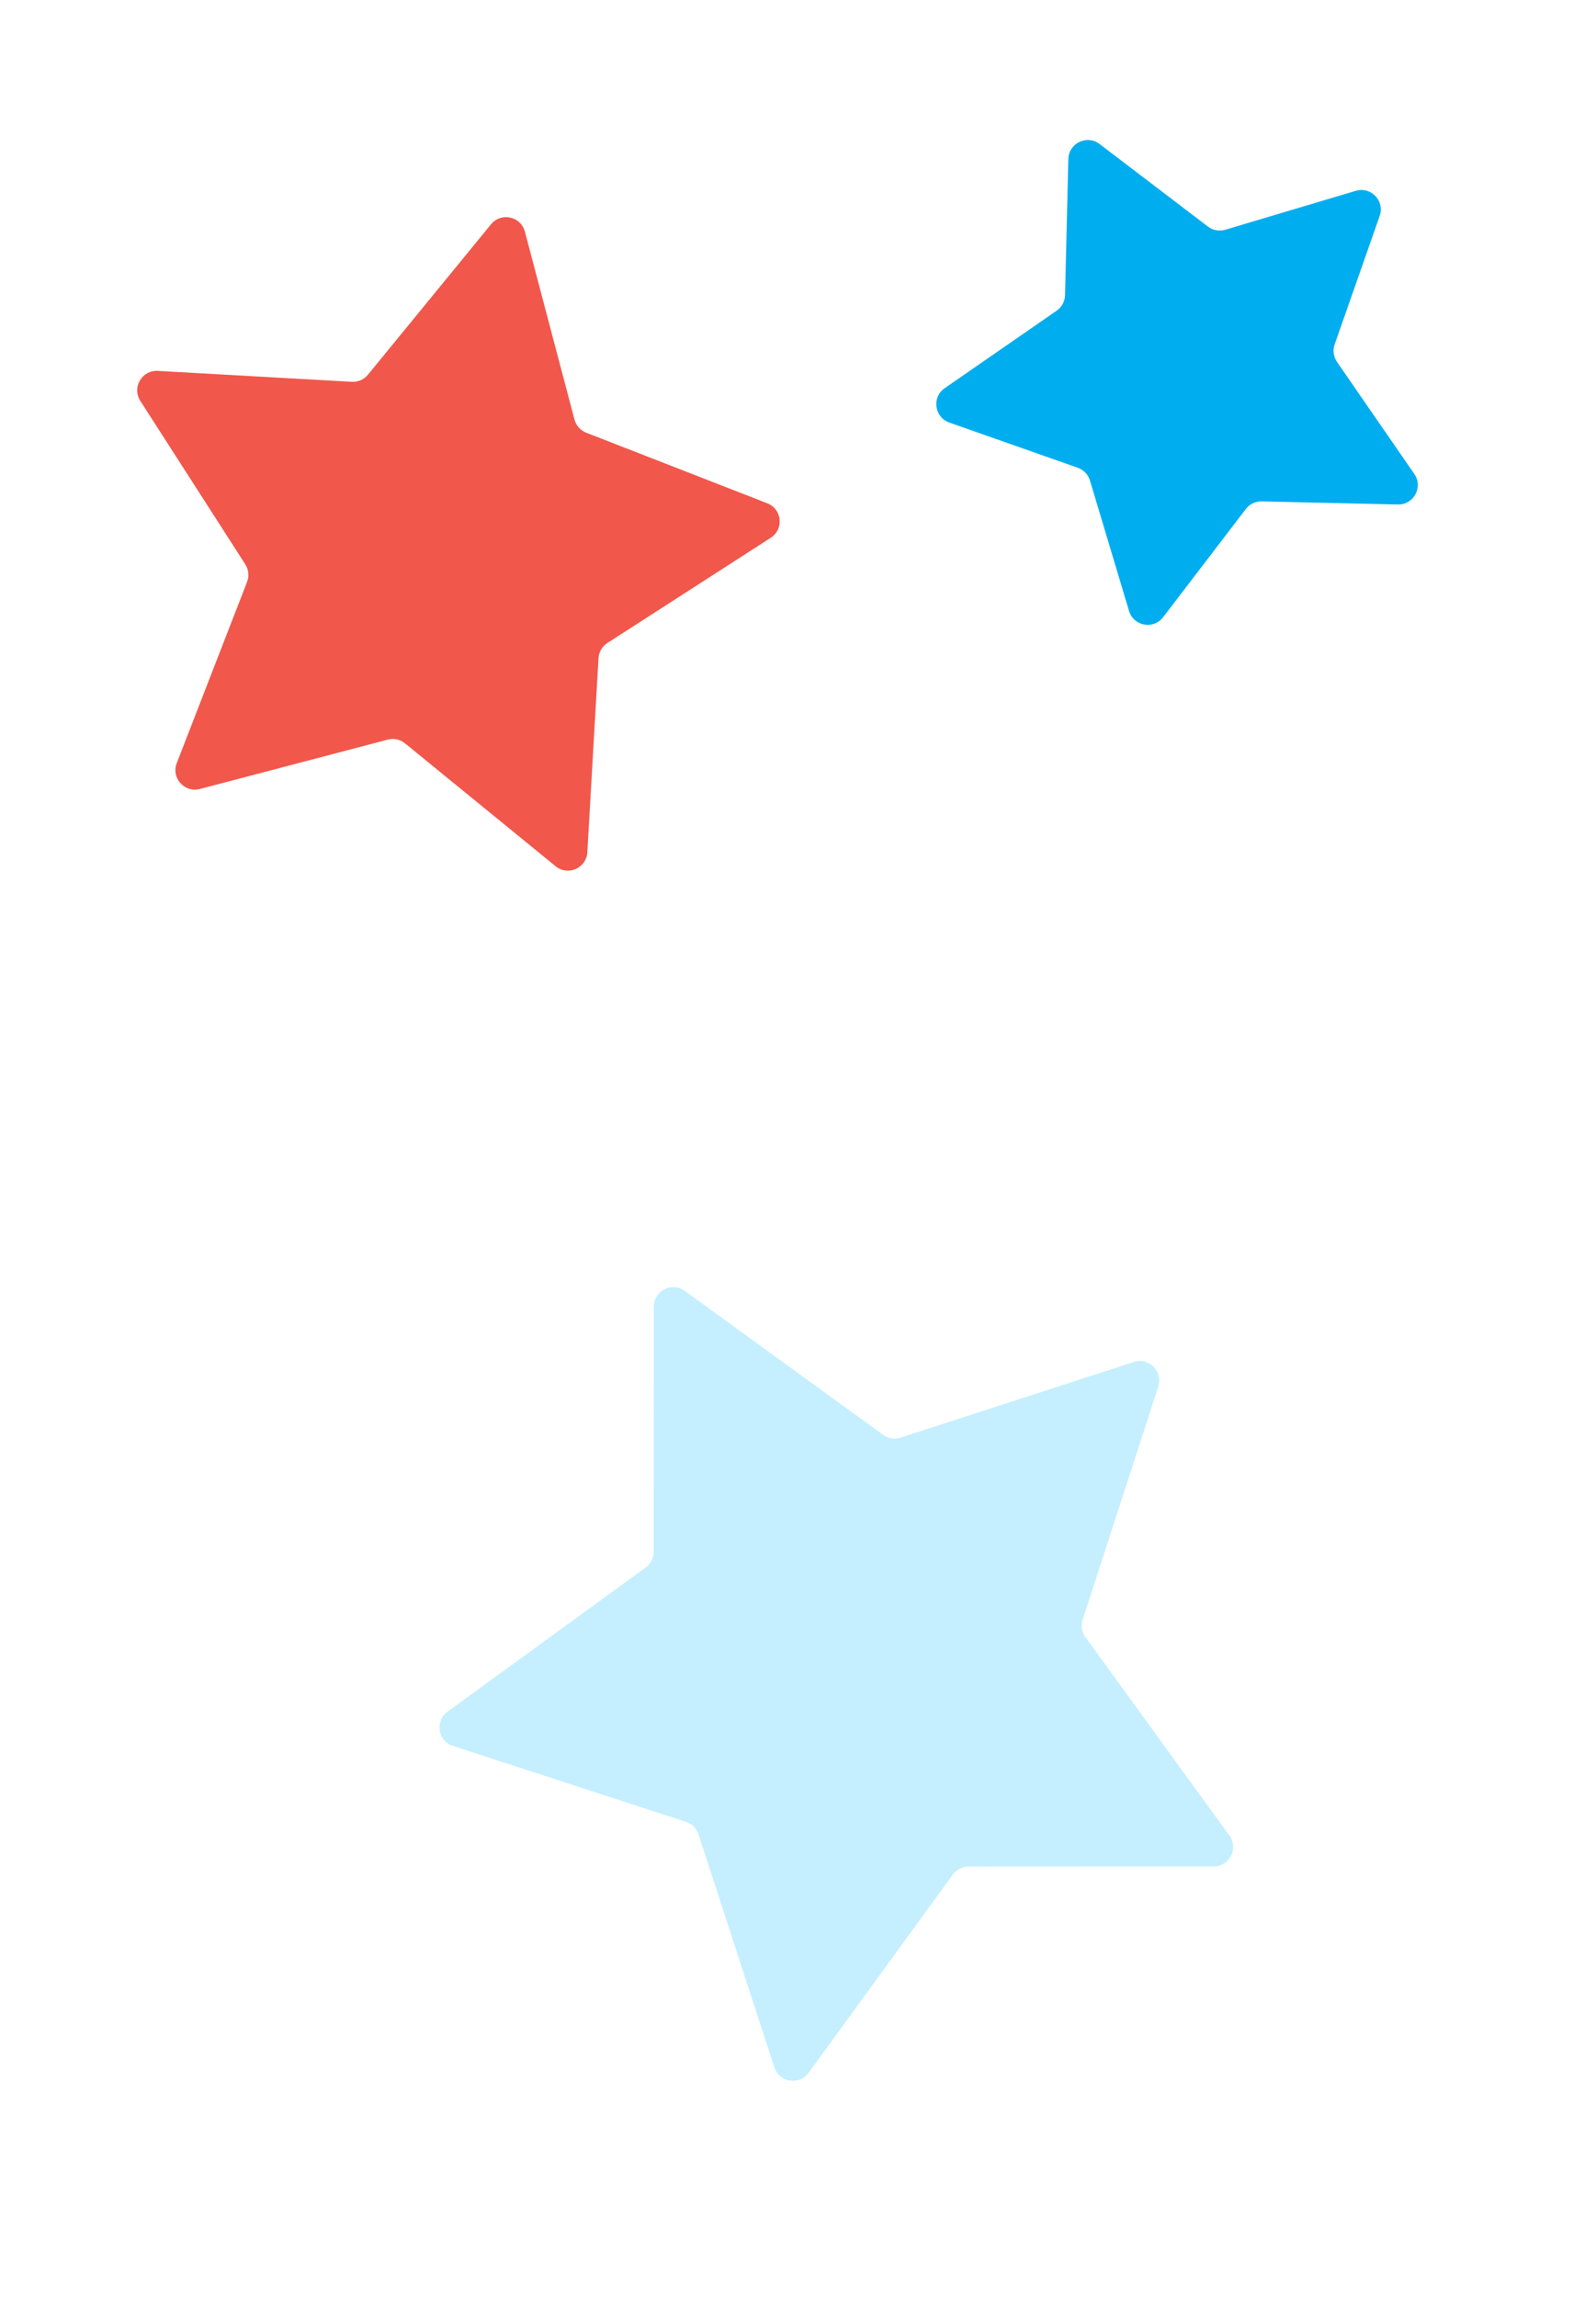
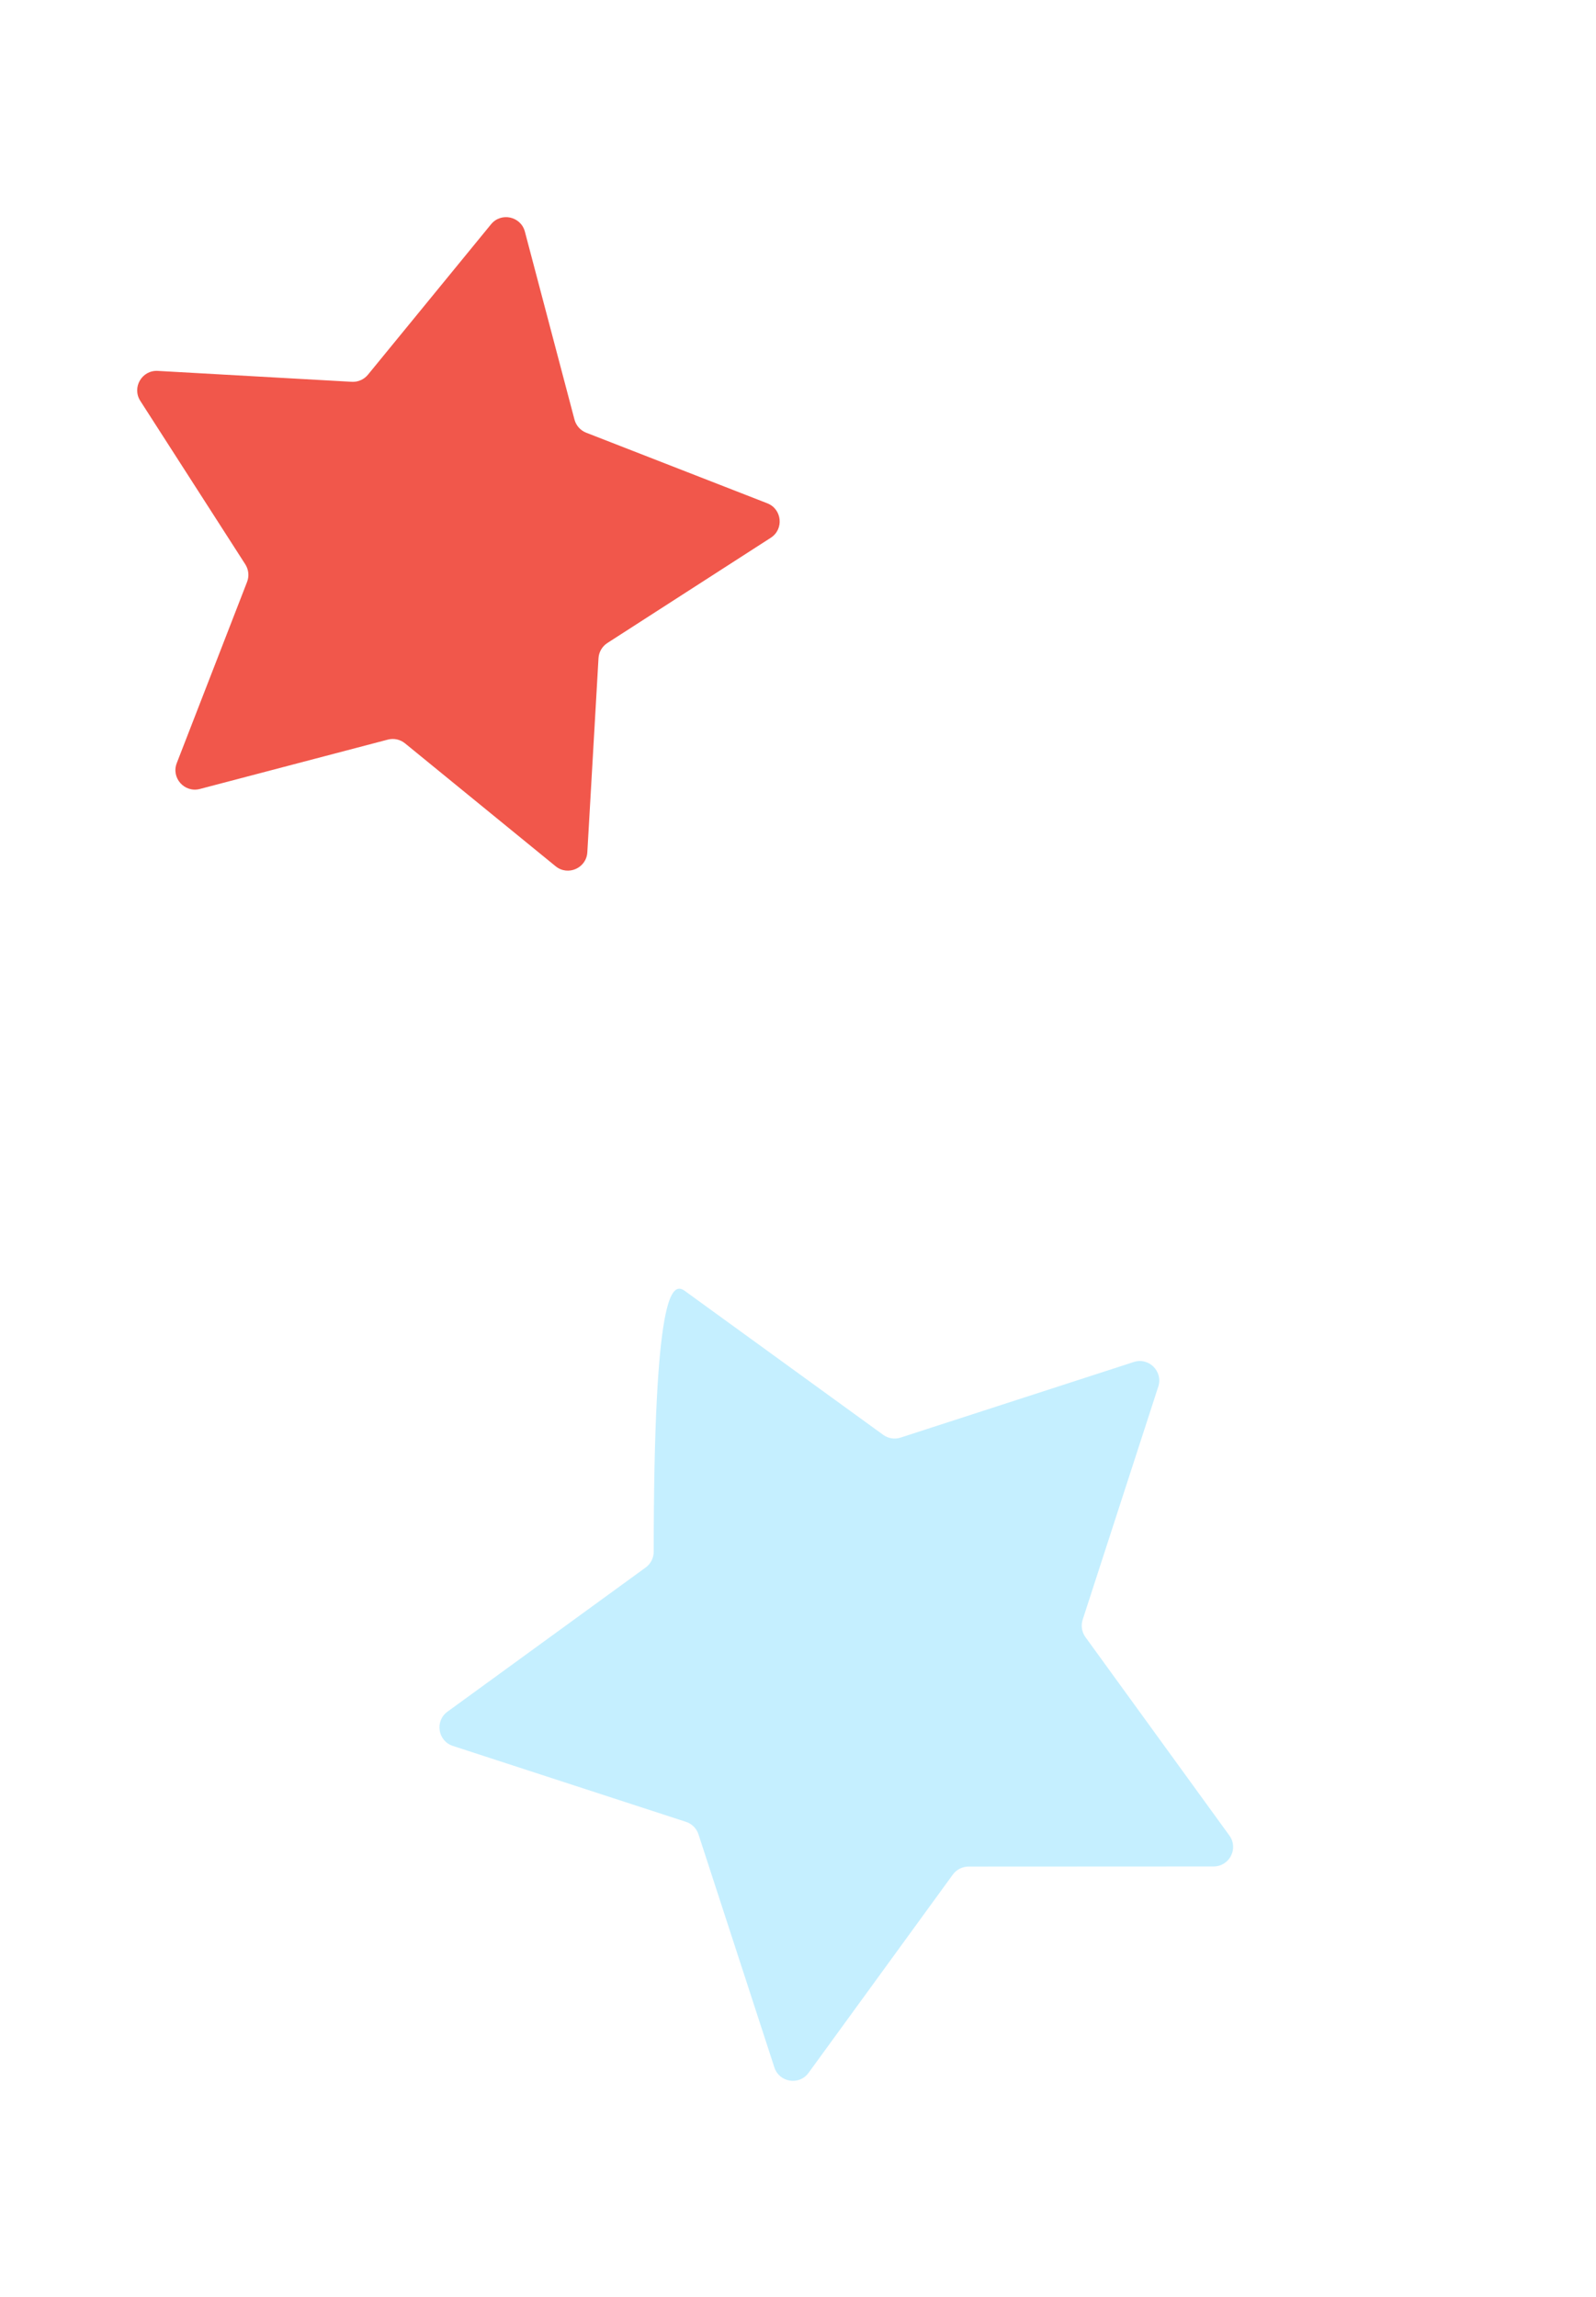
<svg xmlns="http://www.w3.org/2000/svg" width="41" height="59" viewBox="0 0 41 59" fill="none">
-   <path d="M29.126 34.988C29.514 34.862 29.881 35.23 29.756 35.618L27.813 41.608C27.764 41.76 27.791 41.927 27.884 42.056L31.582 47.153C31.822 47.483 31.586 47.946 31.178 47.947L24.881 47.95C24.721 47.951 24.571 48.027 24.477 48.156L20.772 53.248C20.532 53.579 20.019 53.497 19.893 53.109L17.943 47.121C17.893 46.969 17.774 46.85 17.622 46.801L11.635 44.851C11.246 44.725 11.165 44.212 11.495 43.971L16.587 40.267C16.716 40.173 16.793 40.023 16.793 39.863L16.797 33.566C16.797 33.157 17.26 32.922 17.591 33.161L22.688 36.859C22.817 36.953 22.983 36.98 23.136 36.93L29.126 34.988Z" fill="#C5EFFF" />
-   <path d="M27.445 4.085C27.455 3.677 27.924 3.452 28.248 3.7L31.03 5.82C31.157 5.917 31.323 5.947 31.476 5.902L34.828 4.902C35.22 4.785 35.578 5.161 35.443 5.546L34.286 8.848C34.233 8.998 34.256 9.165 34.346 9.297L36.333 12.176C36.565 12.512 36.318 12.969 35.91 12.96L32.413 12.88C32.253 12.876 32.101 12.949 32.004 13.076L29.88 15.855C29.632 16.18 29.121 16.086 29.004 15.695L28 12.344C27.954 12.191 27.837 12.069 27.687 12.016L24.387 10.855C24.002 10.719 23.933 10.204 24.268 9.972L27.145 7.981C27.276 7.89 27.356 7.742 27.36 7.582L27.445 4.085Z" fill="#00AEEF" />
+   <path d="M29.126 34.988C29.514 34.862 29.881 35.23 29.756 35.618L27.813 41.608C27.764 41.76 27.791 41.927 27.884 42.056L31.582 47.153C31.822 47.483 31.586 47.946 31.178 47.947L24.881 47.95C24.721 47.951 24.571 48.027 24.477 48.156L20.772 53.248C20.532 53.579 20.019 53.497 19.893 53.109L17.943 47.121C17.893 46.969 17.774 46.85 17.622 46.801L11.635 44.851C11.246 44.725 11.165 44.212 11.495 43.971L16.587 40.267C16.716 40.173 16.793 40.023 16.793 39.863C16.797 33.157 17.26 32.922 17.591 33.161L22.688 36.859C22.817 36.953 22.983 36.98 23.136 36.93L29.126 34.988Z" fill="#C5EFFF" />
  <path d="M12.614 5.762C12.872 5.446 13.38 5.556 13.484 5.951L14.758 10.778C14.799 10.933 14.911 11.058 15.06 11.116L19.711 12.929C20.091 13.077 20.144 13.594 19.8 13.815L15.603 16.518C15.469 16.605 15.384 16.75 15.375 16.91L15.088 21.894C15.065 22.301 14.589 22.511 14.273 22.253L10.405 19.096C10.281 18.995 10.117 18.959 9.962 19L5.134 20.268C4.739 20.371 4.393 19.984 4.541 19.603L6.347 14.949C6.405 14.8 6.388 14.633 6.302 14.498L3.604 10.298C3.384 9.954 3.645 9.505 4.053 9.528L9.037 9.808C9.197 9.817 9.351 9.749 9.452 9.626L12.614 5.762Z" fill="#F1574B" />
</svg>